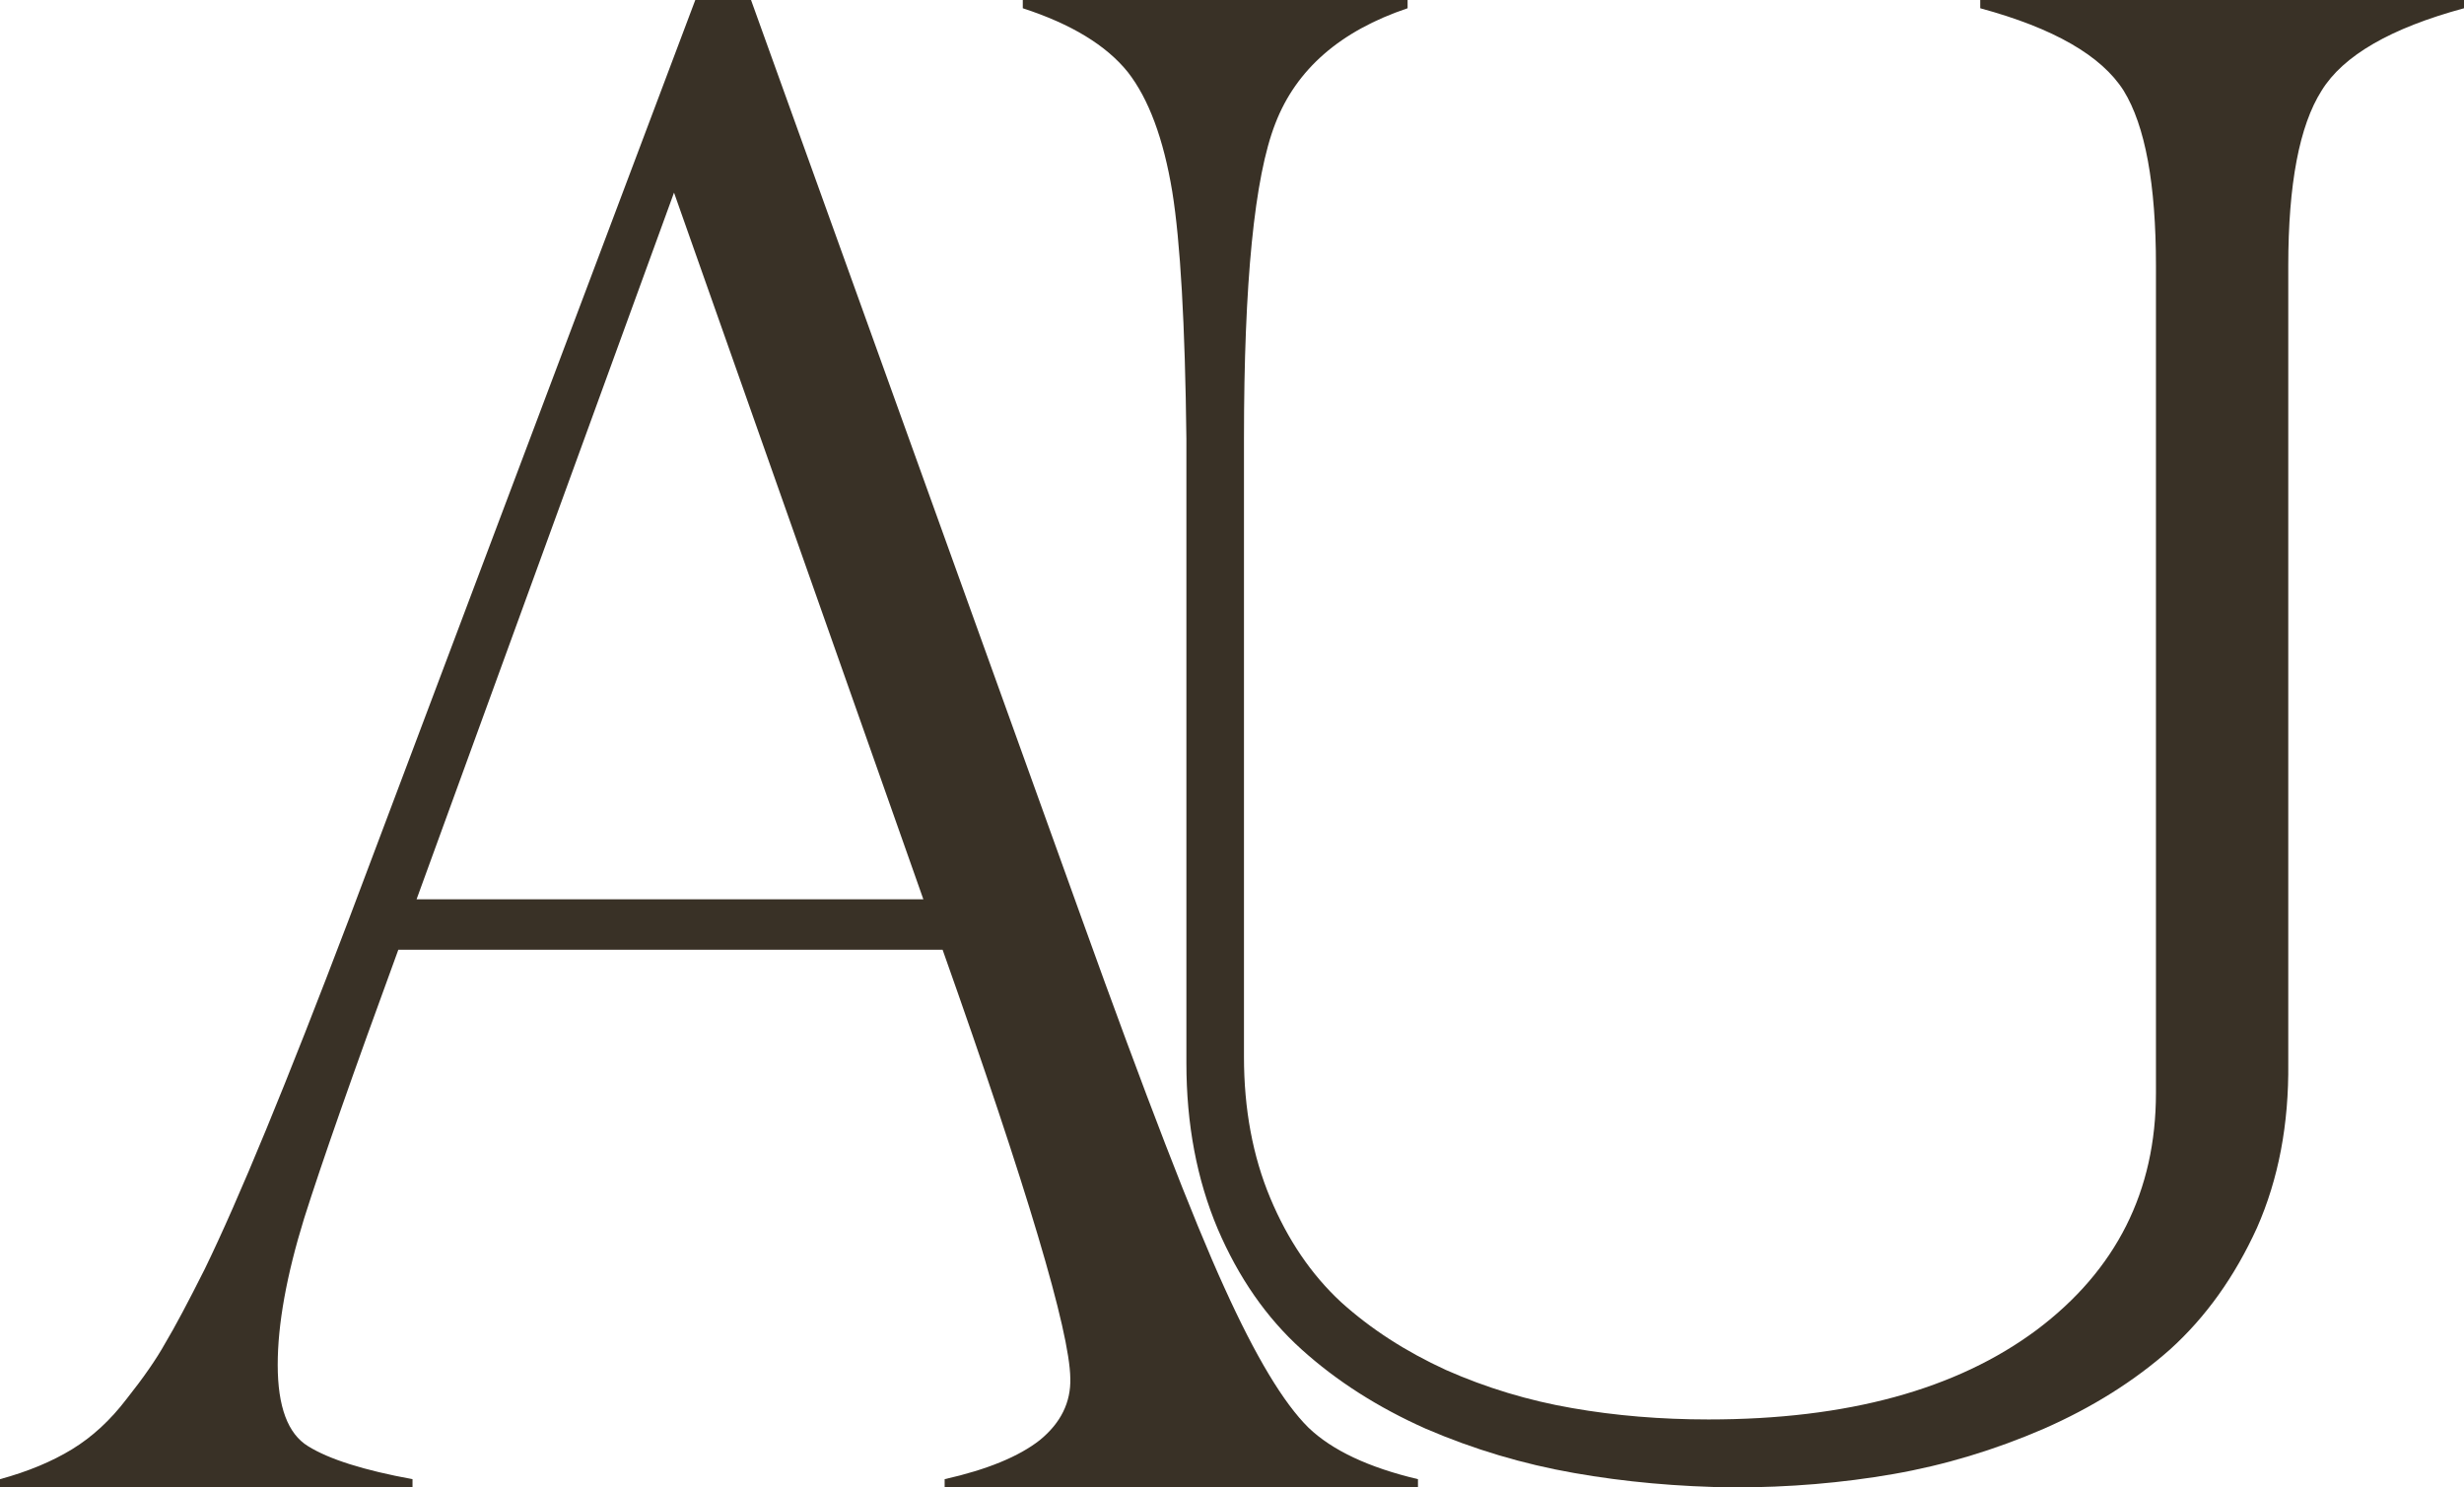
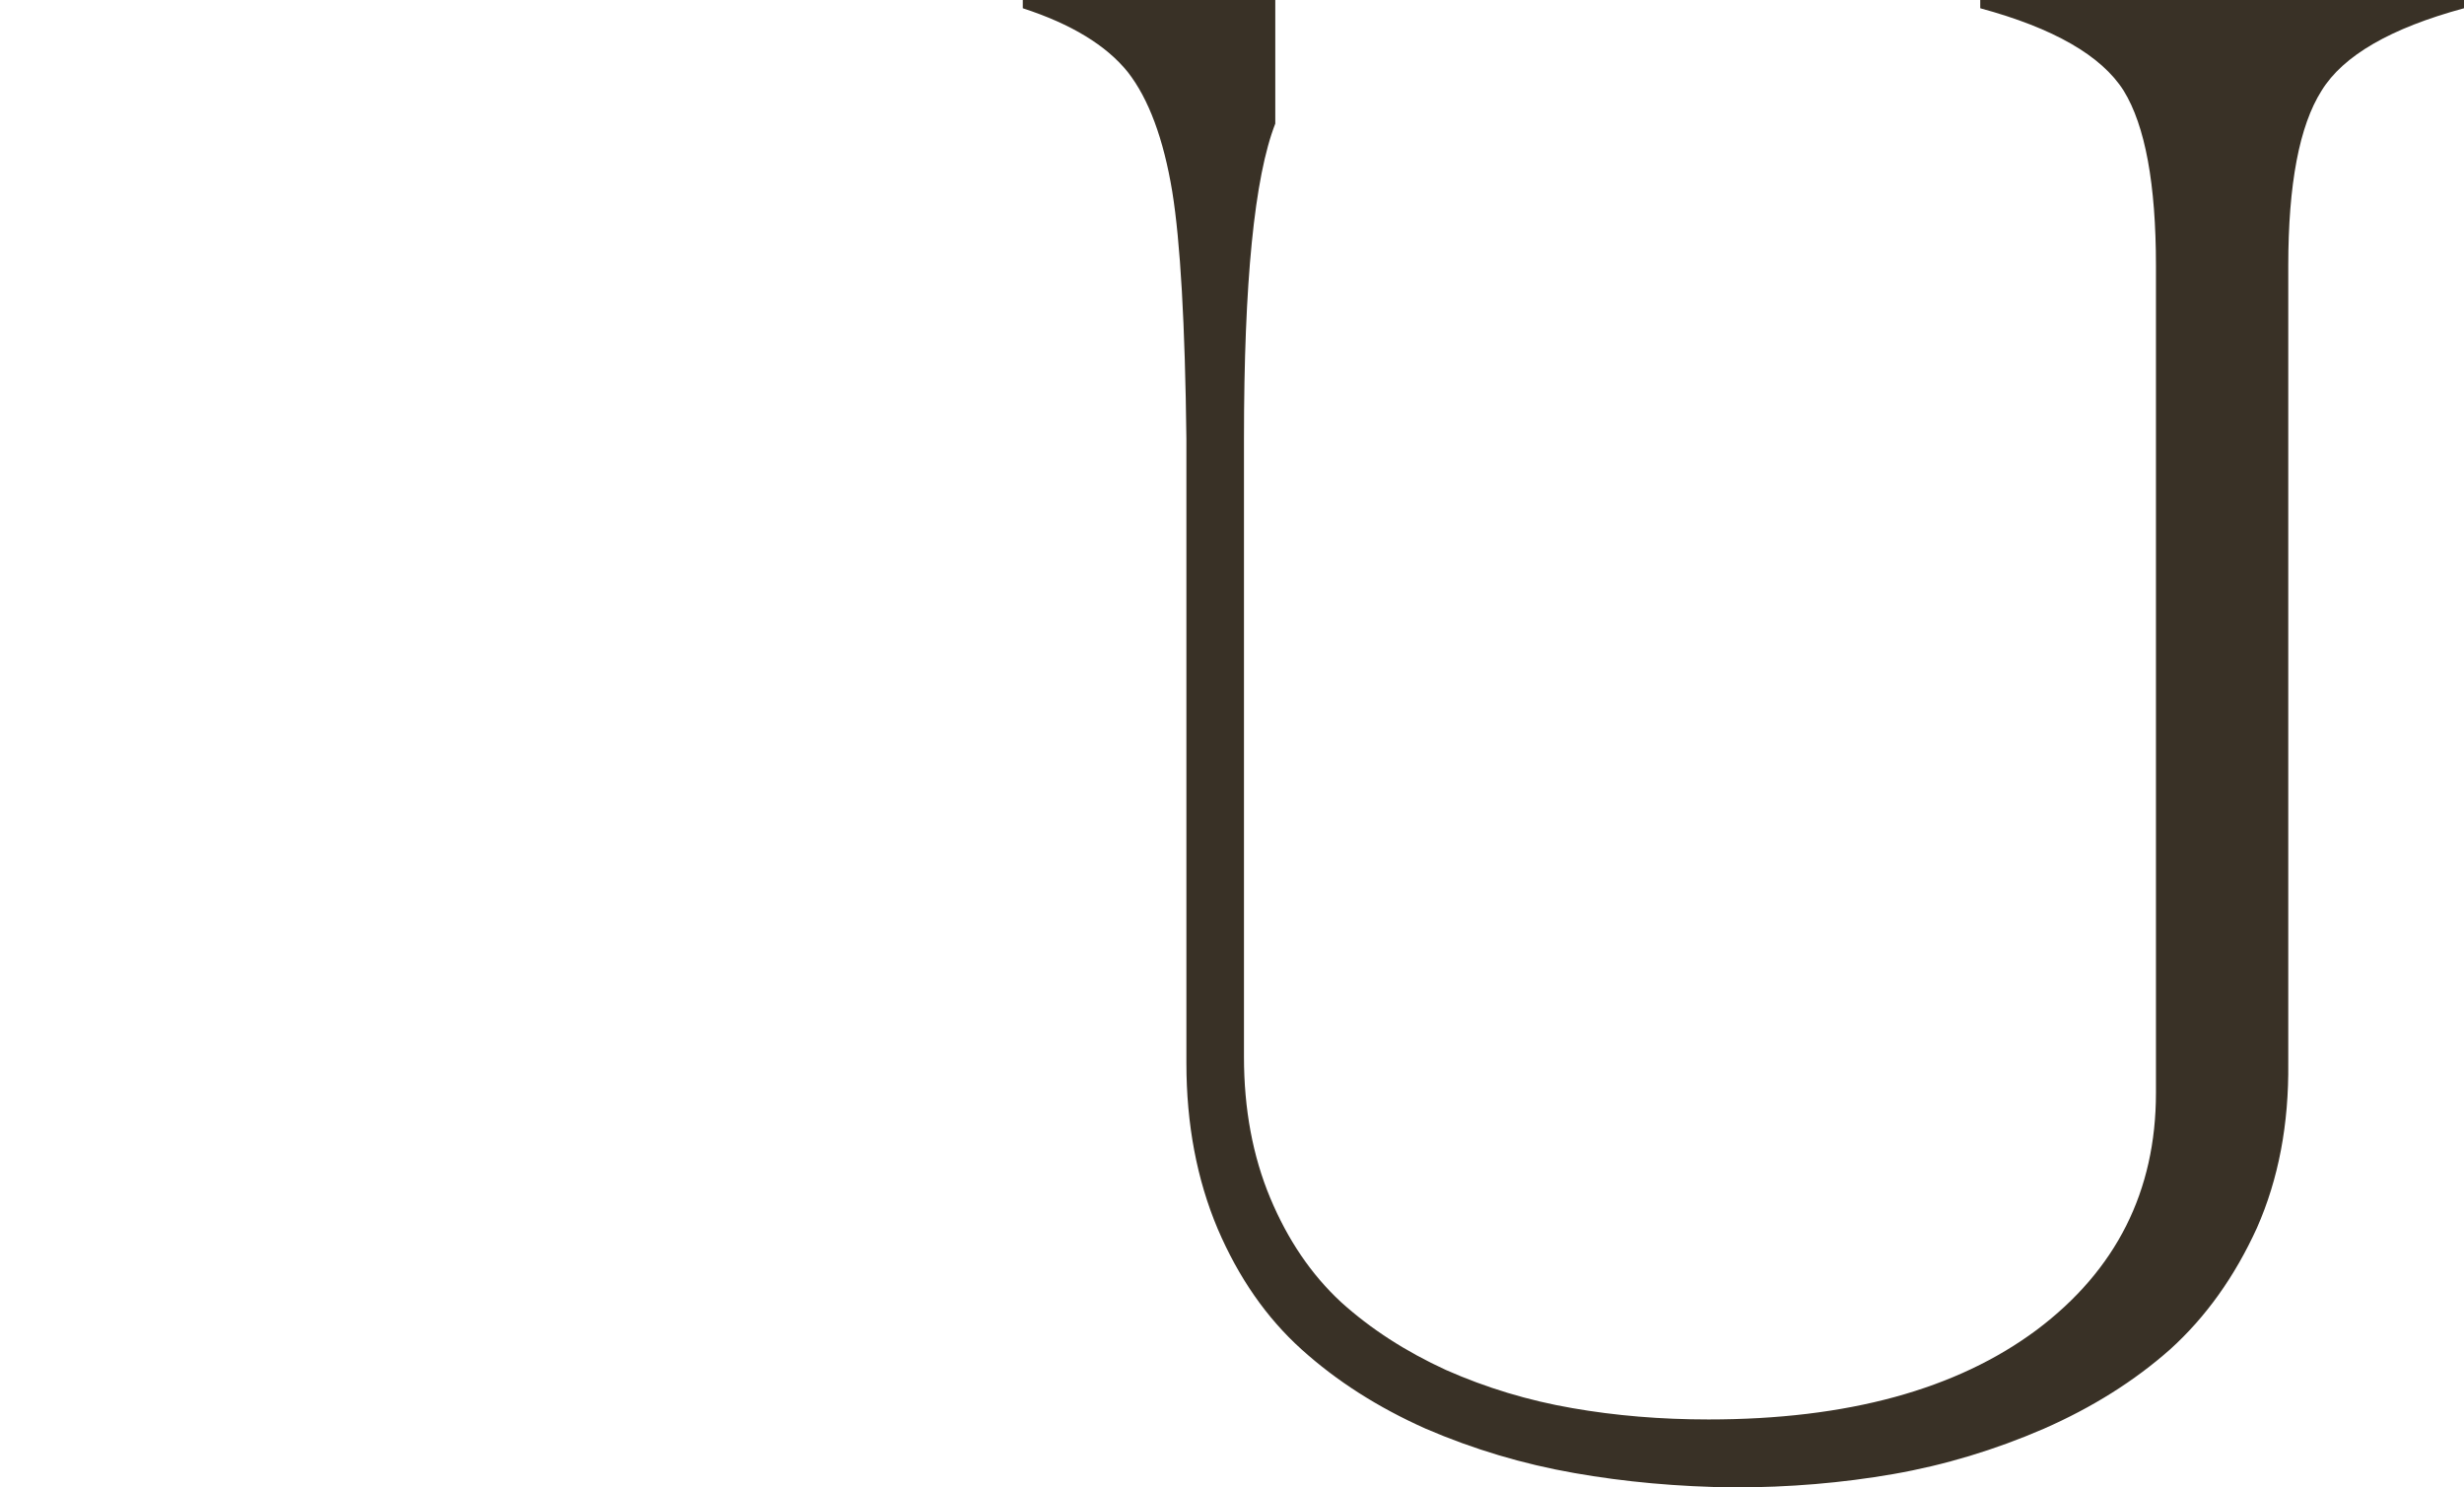
<svg xmlns="http://www.w3.org/2000/svg" width="106" height="64" viewBox="0 0 106 64" fill="none">
-   <path d="M17.921 38.693H39.722L28.996 8.288L17.921 38.693ZM61 63.645V64H40.638V63.645C42.469 63.232 43.835 62.67 44.736 61.961C45.637 61.222 46.073 60.336 46.044 59.302C46.015 57.263 44.184 51.117 40.55 40.864H17.136C15.188 46.183 13.837 50.039 13.081 52.432C12.325 54.885 11.947 56.983 11.947 58.726C11.947 60.528 12.383 61.695 13.255 62.227C14.156 62.788 15.653 63.261 17.746 63.645V64H0V63.645C1.192 63.32 2.224 62.892 3.096 62.36C3.968 61.828 4.753 61.104 5.45 60.188C6.177 59.272 6.729 58.475 7.107 57.795C7.514 57.115 8.081 56.052 8.808 54.604C10.261 51.62 12.325 46.611 14.999 39.579L29.911 0H32.309L46.524 39.49C49.285 47.173 51.335 52.476 52.672 55.402C54.009 58.356 55.215 60.366 56.291 61.429C57.308 62.404 58.878 63.143 61 63.645Z" fill="#393126" />
-   <path d="M53.515 45.474V18.881C53.515 12.144 53.964 7.623 54.862 5.319C55.76 2.984 57.657 1.33 60.554 0.355V0H44V0.355C46.086 1.034 47.592 1.95 48.519 3.103C49.416 4.255 50.054 5.969 50.43 8.244C50.778 10.401 50.981 13.946 51.038 18.881V45.74C51.038 48.369 51.487 50.748 52.385 52.875C53.283 54.973 54.485 56.702 55.992 58.061C57.498 59.42 59.279 60.558 61.336 61.474C63.392 62.36 65.521 62.995 67.722 63.38C69.895 63.764 72.183 63.97 74.587 64C76.962 64 79.251 63.808 81.452 63.424C83.653 63.04 85.811 62.39 87.926 61.474C90.011 60.558 91.822 59.42 93.357 58.061C94.892 56.672 96.137 54.929 97.093 52.831C98.02 50.733 98.469 48.369 98.44 45.74V11.435C98.44 7.919 98.918 5.407 99.874 3.9C100.801 2.393 102.843 1.211 106 0.355V0H85.189V0.355C88.346 1.211 90.402 2.393 91.358 3.9C92.285 5.407 92.748 7.919 92.748 11.435V47.025C92.748 51.25 91.04 54.648 87.622 57.219C84.175 59.789 79.468 61.075 73.501 61.075C71.445 61.075 69.489 60.912 67.636 60.587C65.753 60.262 63.943 59.716 62.205 58.947C60.467 58.15 58.961 57.175 57.686 56.022C56.412 54.84 55.398 53.348 54.645 51.546C53.892 49.743 53.515 47.719 53.515 45.474Z" fill="#393126" />
+   <path d="M53.515 45.474V18.881C53.515 12.144 53.964 7.623 54.862 5.319V0H44V0.355C46.086 1.034 47.592 1.95 48.519 3.103C49.416 4.255 50.054 5.969 50.43 8.244C50.778 10.401 50.981 13.946 51.038 18.881V45.74C51.038 48.369 51.487 50.748 52.385 52.875C53.283 54.973 54.485 56.702 55.992 58.061C57.498 59.42 59.279 60.558 61.336 61.474C63.392 62.36 65.521 62.995 67.722 63.38C69.895 63.764 72.183 63.97 74.587 64C76.962 64 79.251 63.808 81.452 63.424C83.653 63.04 85.811 62.39 87.926 61.474C90.011 60.558 91.822 59.42 93.357 58.061C94.892 56.672 96.137 54.929 97.093 52.831C98.02 50.733 98.469 48.369 98.44 45.74V11.435C98.44 7.919 98.918 5.407 99.874 3.9C100.801 2.393 102.843 1.211 106 0.355V0H85.189V0.355C88.346 1.211 90.402 2.393 91.358 3.9C92.285 5.407 92.748 7.919 92.748 11.435V47.025C92.748 51.25 91.04 54.648 87.622 57.219C84.175 59.789 79.468 61.075 73.501 61.075C71.445 61.075 69.489 60.912 67.636 60.587C65.753 60.262 63.943 59.716 62.205 58.947C60.467 58.15 58.961 57.175 57.686 56.022C56.412 54.84 55.398 53.348 54.645 51.546C53.892 49.743 53.515 47.719 53.515 45.474Z" fill="#393126" />
</svg>